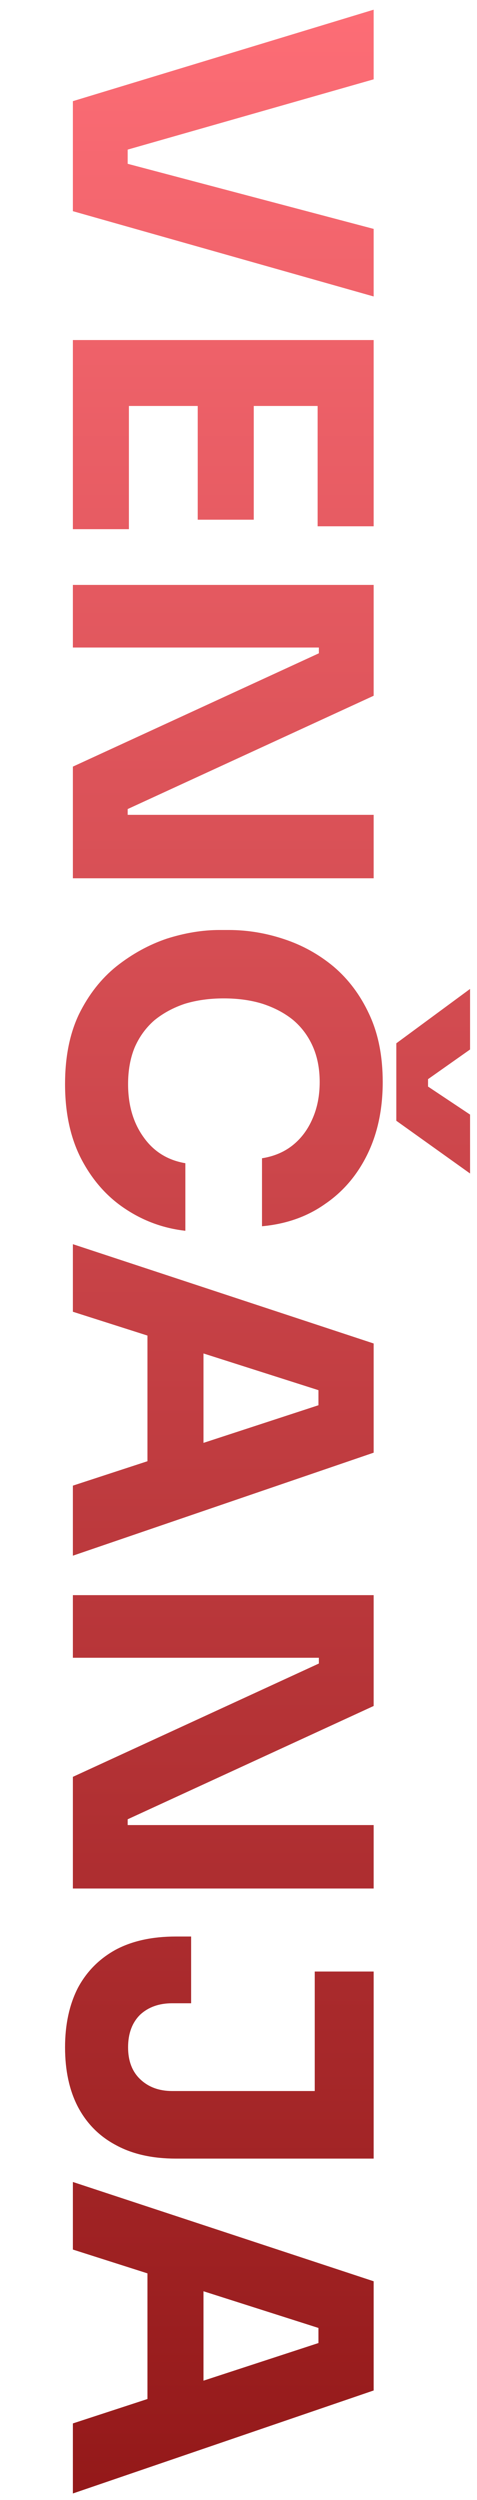
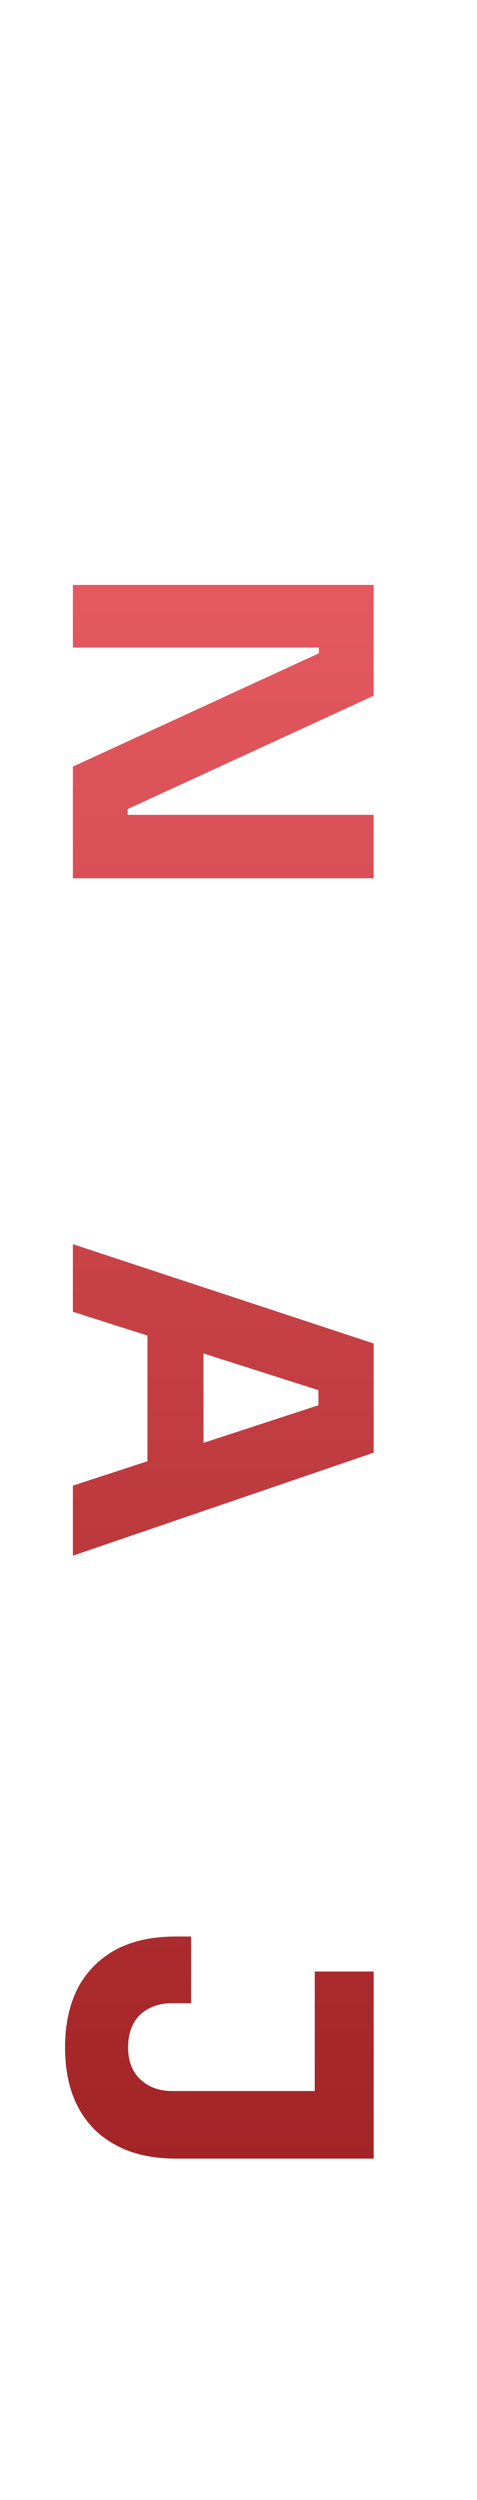
<svg xmlns="http://www.w3.org/2000/svg" width="216" height="1132" viewBox="0 0 216 1132" fill="none">
-   <path d="M33 45.808L169.203 4.387L169.203 35.919L54.27 68.757L57.815 61.667L57.815 80.698L54.27 73.235L169.203 103.647L169.203 134.246L33 95.624L33 45.808Z" fill="url(#paint0_linear_14_18)" />
-   <path d="M33 153.974L169.203 153.974L169.203 183.827L33 183.827L33 153.974ZM33 180.095L58.374 180.095L58.374 239.614L33 239.614L33 180.095ZM89.533 180.095L114.908 180.095L114.908 235.323L89.533 235.323L89.533 180.095ZM143.828 180.095L169.203 180.095L169.203 238.308L143.828 238.308L143.828 180.095Z" fill="url(#paint1_linear_14_18)" />
  <path d="M33 264.849L169.203 264.849L169.203 315.039L57.815 366.348L57.815 372.692L54.456 368.96L169.203 368.96L169.203 397.694L33 397.694L33 347.131L144.388 295.821L144.388 289.478L147.746 293.209L33 293.209L33 264.849Z" fill="url(#paint2_linear_14_18)" />
-   <path d="M29.455 490.886C29.455 478.571 31.569 467.999 35.798 459.167C40.152 450.336 45.812 443.121 52.777 437.524C59.867 431.927 67.455 427.76 75.54 425.023C83.749 422.411 91.71 421.105 99.422 421.105L103.527 421.105C111.985 421.105 120.319 422.473 128.528 425.21C136.862 427.946 144.388 432.113 151.104 437.711C157.821 443.432 163.17 450.585 167.15 459.167C171.255 467.874 173.307 478.136 173.307 489.953C173.307 502.267 171.006 513.151 166.404 522.604C161.802 532.058 155.396 539.583 147.186 545.18C139.101 550.902 129.586 554.261 118.64 555.256L118.64 524.47C124.113 523.599 128.777 521.609 132.633 518.499C136.489 515.39 139.474 511.347 141.589 506.372C143.703 501.521 144.761 496.048 144.761 489.953C144.761 483.858 143.703 478.447 141.589 473.72C139.474 468.994 136.489 465.013 132.633 461.779C128.777 458.67 124.175 456.244 118.826 454.503C113.602 452.886 107.756 452.077 101.288 452.077C94.944 452.077 89.098 452.886 83.749 454.503C78.525 456.244 73.923 458.732 69.942 461.966C66.086 465.324 63.101 469.429 60.987 474.28C58.996 479.131 58.001 484.666 58.001 490.886C58.001 500.339 60.303 508.3 64.905 514.768C69.507 521.36 75.851 525.341 83.936 526.709L83.936 557.308C73.985 556.189 64.843 552.83 56.509 547.233C48.299 541.76 41.707 534.234 36.731 524.657C31.88 515.203 29.455 503.946 29.455 490.886ZM179.465 472.414L212.862 447.786L212.862 475.213L193.831 488.647L193.831 492.005L212.862 504.693L212.862 531.373L179.465 507.491L179.465 472.414Z" fill="url(#paint3_linear_14_18)" />
  <path d="M33 563.37L169.203 608.336L169.203 657.78L33 704.424L33 672.706L148.119 635.017L144.201 644.719L144.201 620.65L148.119 630.726L33 593.969L33 563.37ZM66.77 597.514L92.145 606.843L92.145 660.205L66.77 669.721L66.77 597.514Z" fill="url(#paint4_linear_14_18)" />
-   <path d="M33 722.285L169.203 722.285L169.203 772.475L57.815 823.784L57.815 830.128L54.456 826.396L169.203 826.396L169.203 855.13L33 855.13L33 804.567L144.388 753.257L144.388 746.914L147.746 750.645L33 750.645L33 722.285Z" fill="url(#paint5_linear_14_18)" />
  <path d="M29.455 927.052C29.455 916.728 31.383 907.772 35.239 900.184C39.219 892.721 44.941 886.937 52.404 882.832C59.867 878.852 68.947 876.862 79.644 876.862L86.548 876.862L86.548 907.088L77.965 907.088C71.995 907.088 67.144 908.829 63.412 912.312C59.805 915.919 58.001 920.832 58.001 927.052C58.001 933.147 59.805 937.935 63.412 941.418C67.144 945.025 71.995 946.829 77.965 946.829L146.253 946.829L146.253 977.428L79.644 977.428C68.947 977.428 59.867 975.376 52.404 971.271C44.941 967.291 39.219 961.507 35.239 953.919C31.383 946.456 29.455 937.5 29.455 927.052ZM142.522 892.721L169.203 892.721L169.203 977.428L142.522 977.428L142.522 892.721Z" fill="url(#paint6_linear_14_18)" />
-   <path d="M33 988.009L169.203 1032.97L169.203 1082.42L33 1129.06L33 1097.34L148.119 1059.66L144.201 1069.36L144.201 1045.29L148.119 1055.36L33 1018.61L33 988.009ZM66.77 1022.15L92.145 1031.48L92.145 1084.84L66.77 1094.36L66.77 1022.15Z" fill="url(#paint7_linear_14_18)" />
  <defs>
    <linearGradient id="paint0_linear_14_18" x1="29" y1="-23.117" x2="29" y2="1193.35" gradientUnits="userSpaceOnUse">
      <stop stop-color="#FF6F78" />
      <stop offset="1" stop-color="#8E1414" />
    </linearGradient>
    <linearGradient id="paint1_linear_14_18" x1="29" y1="-23.117" x2="29" y2="1193.35" gradientUnits="userSpaceOnUse">
      <stop stop-color="#FF6F78" />
      <stop offset="1" stop-color="#8E1414" />
    </linearGradient>
    <linearGradient id="paint2_linear_14_18" x1="29" y1="-23.117" x2="29" y2="1193.35" gradientUnits="userSpaceOnUse">
      <stop stop-color="#FF6F78" />
      <stop offset="1" stop-color="#8E1414" />
    </linearGradient>
    <linearGradient id="paint3_linear_14_18" x1="29" y1="-23.117" x2="29" y2="1193.35" gradientUnits="userSpaceOnUse">
      <stop stop-color="#FF6F78" />
      <stop offset="1" stop-color="#8E1414" />
    </linearGradient>
    <linearGradient id="paint4_linear_14_18" x1="29" y1="-23.117" x2="29" y2="1193.35" gradientUnits="userSpaceOnUse">
      <stop stop-color="#FF6F78" />
      <stop offset="1" stop-color="#8E1414" />
    </linearGradient>
    <linearGradient id="paint5_linear_14_18" x1="29" y1="-23.117" x2="29" y2="1193.35" gradientUnits="userSpaceOnUse">
      <stop stop-color="#FF6F78" />
      <stop offset="1" stop-color="#8E1414" />
    </linearGradient>
    <linearGradient id="paint6_linear_14_18" x1="29" y1="-23.117" x2="29" y2="1193.35" gradientUnits="userSpaceOnUse">
      <stop stop-color="#FF6F78" />
      <stop offset="1" stop-color="#8E1414" />
    </linearGradient>
    <linearGradient id="paint7_linear_14_18" x1="29" y1="-23.117" x2="29" y2="1193.35" gradientUnits="userSpaceOnUse">
      <stop stop-color="#FF6F78" />
      <stop offset="1" stop-color="#8E1414" />
    </linearGradient>
  </defs>
</svg>